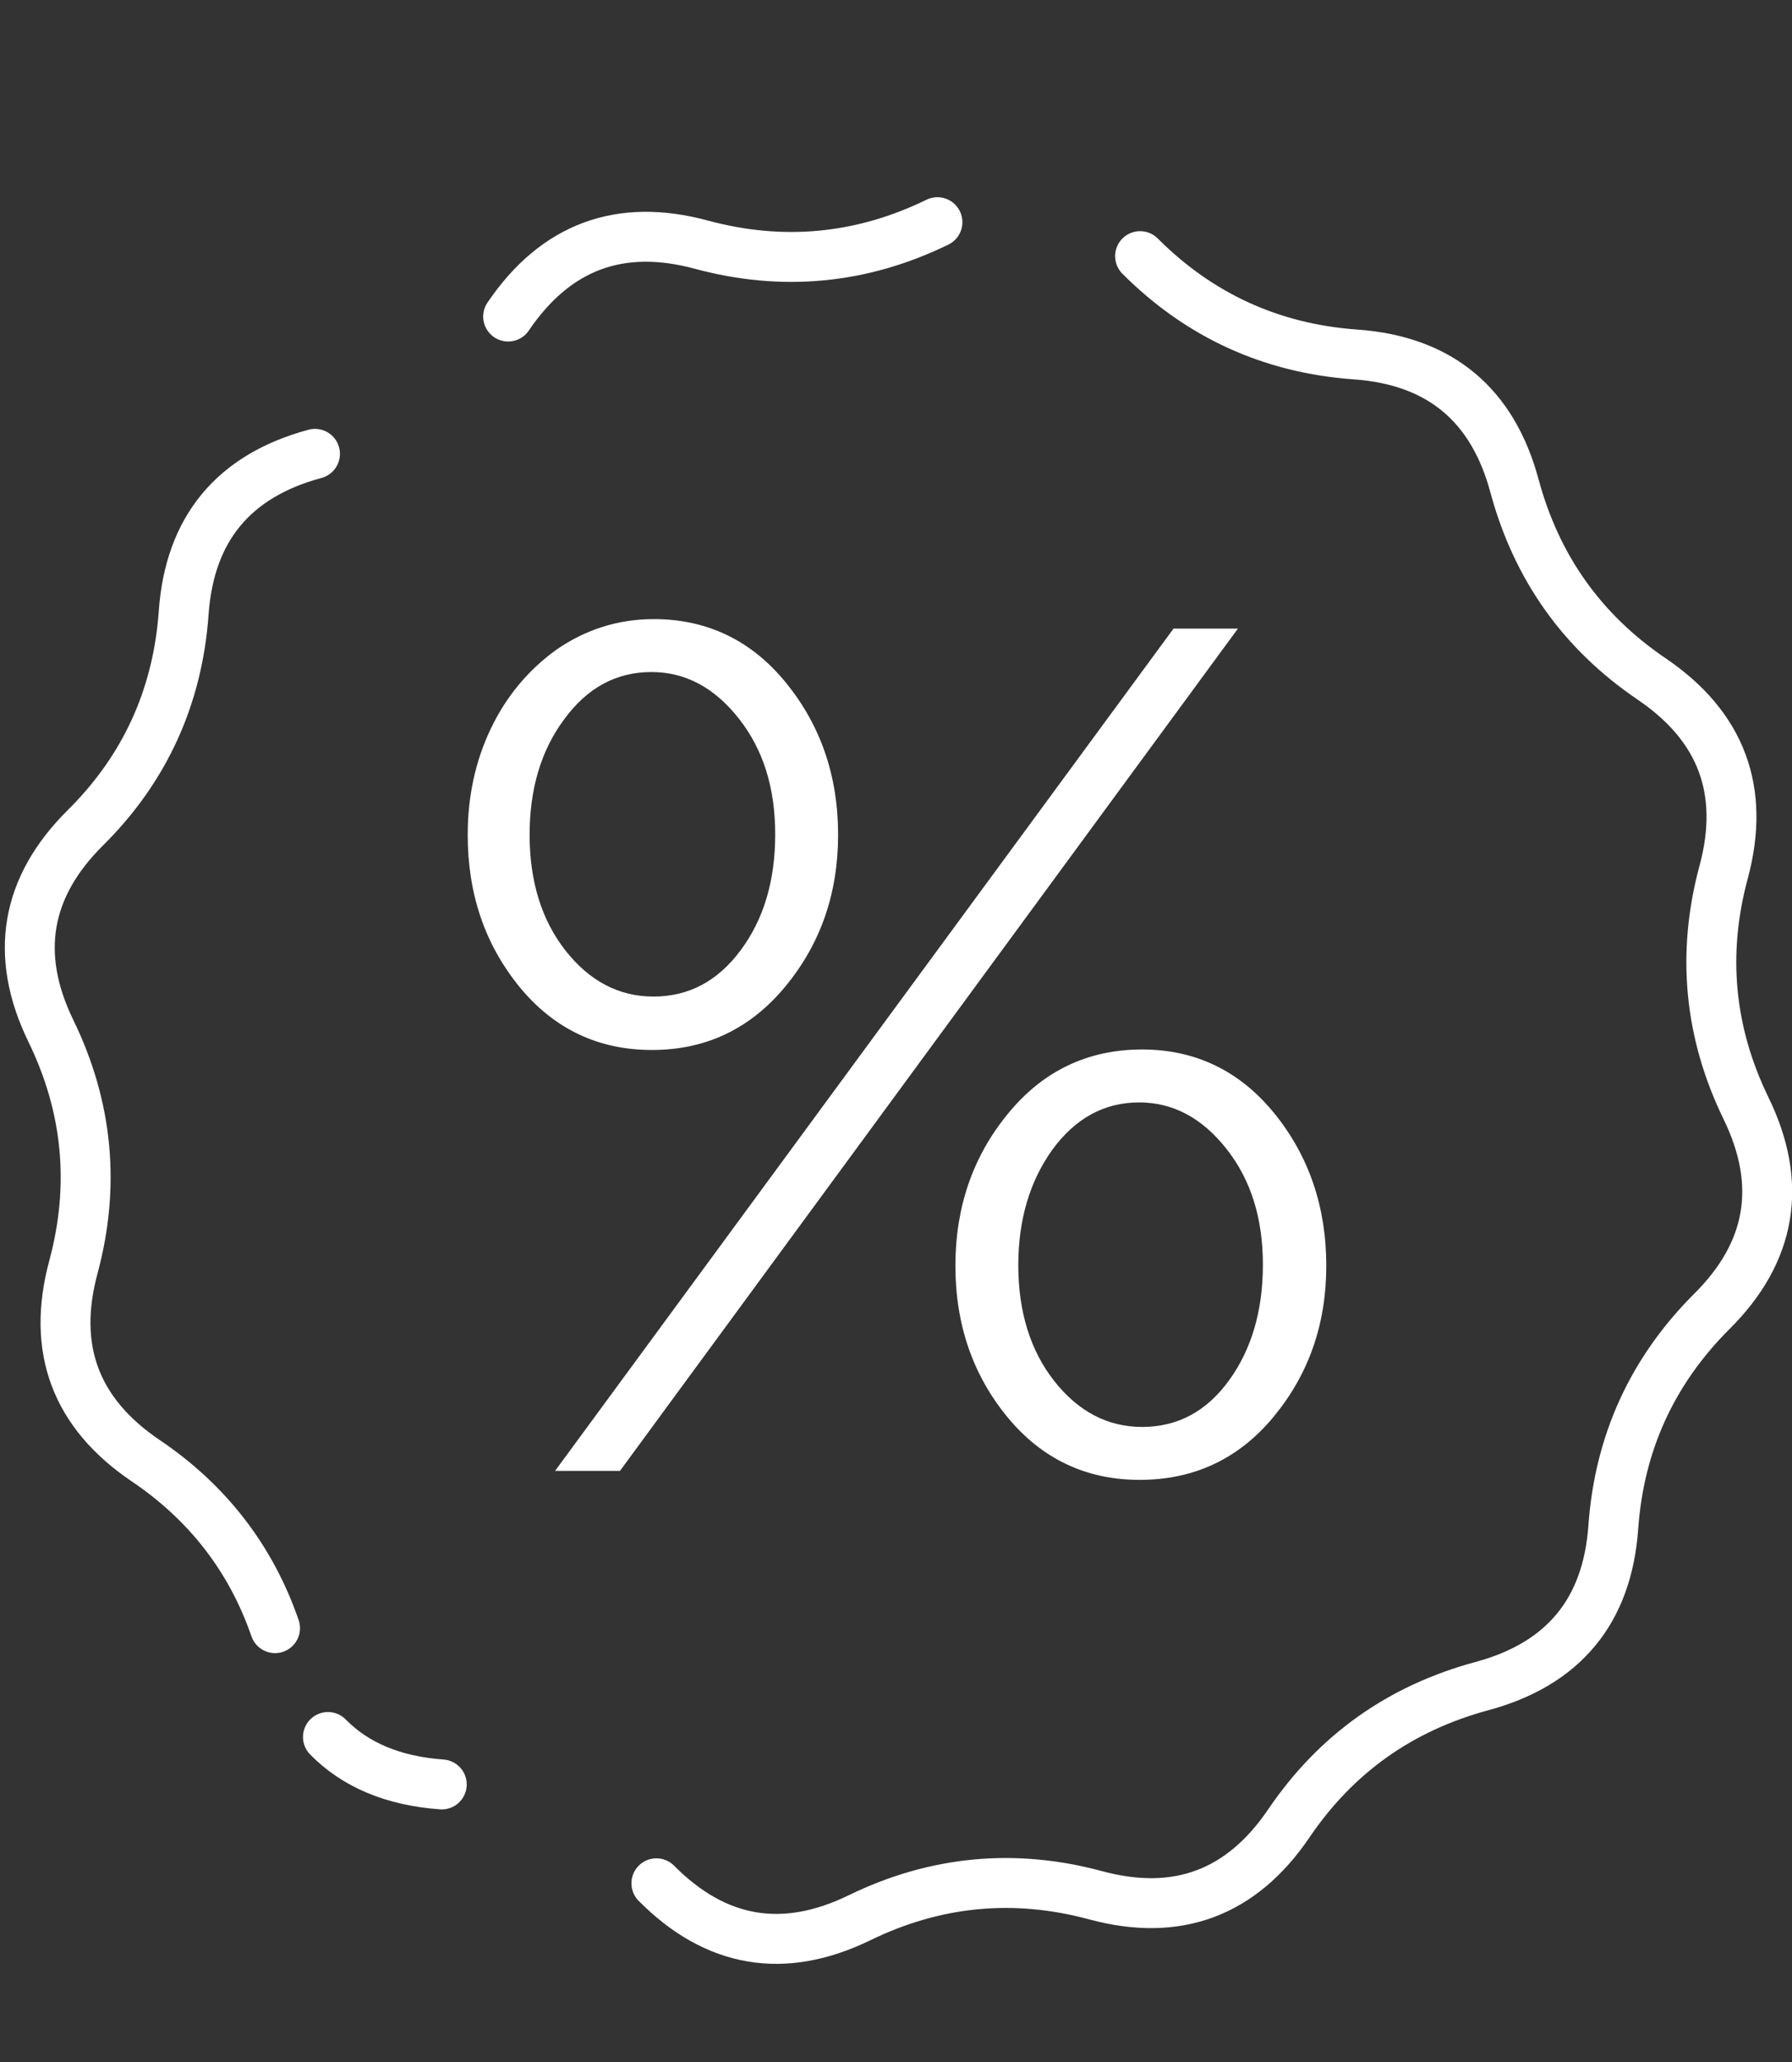
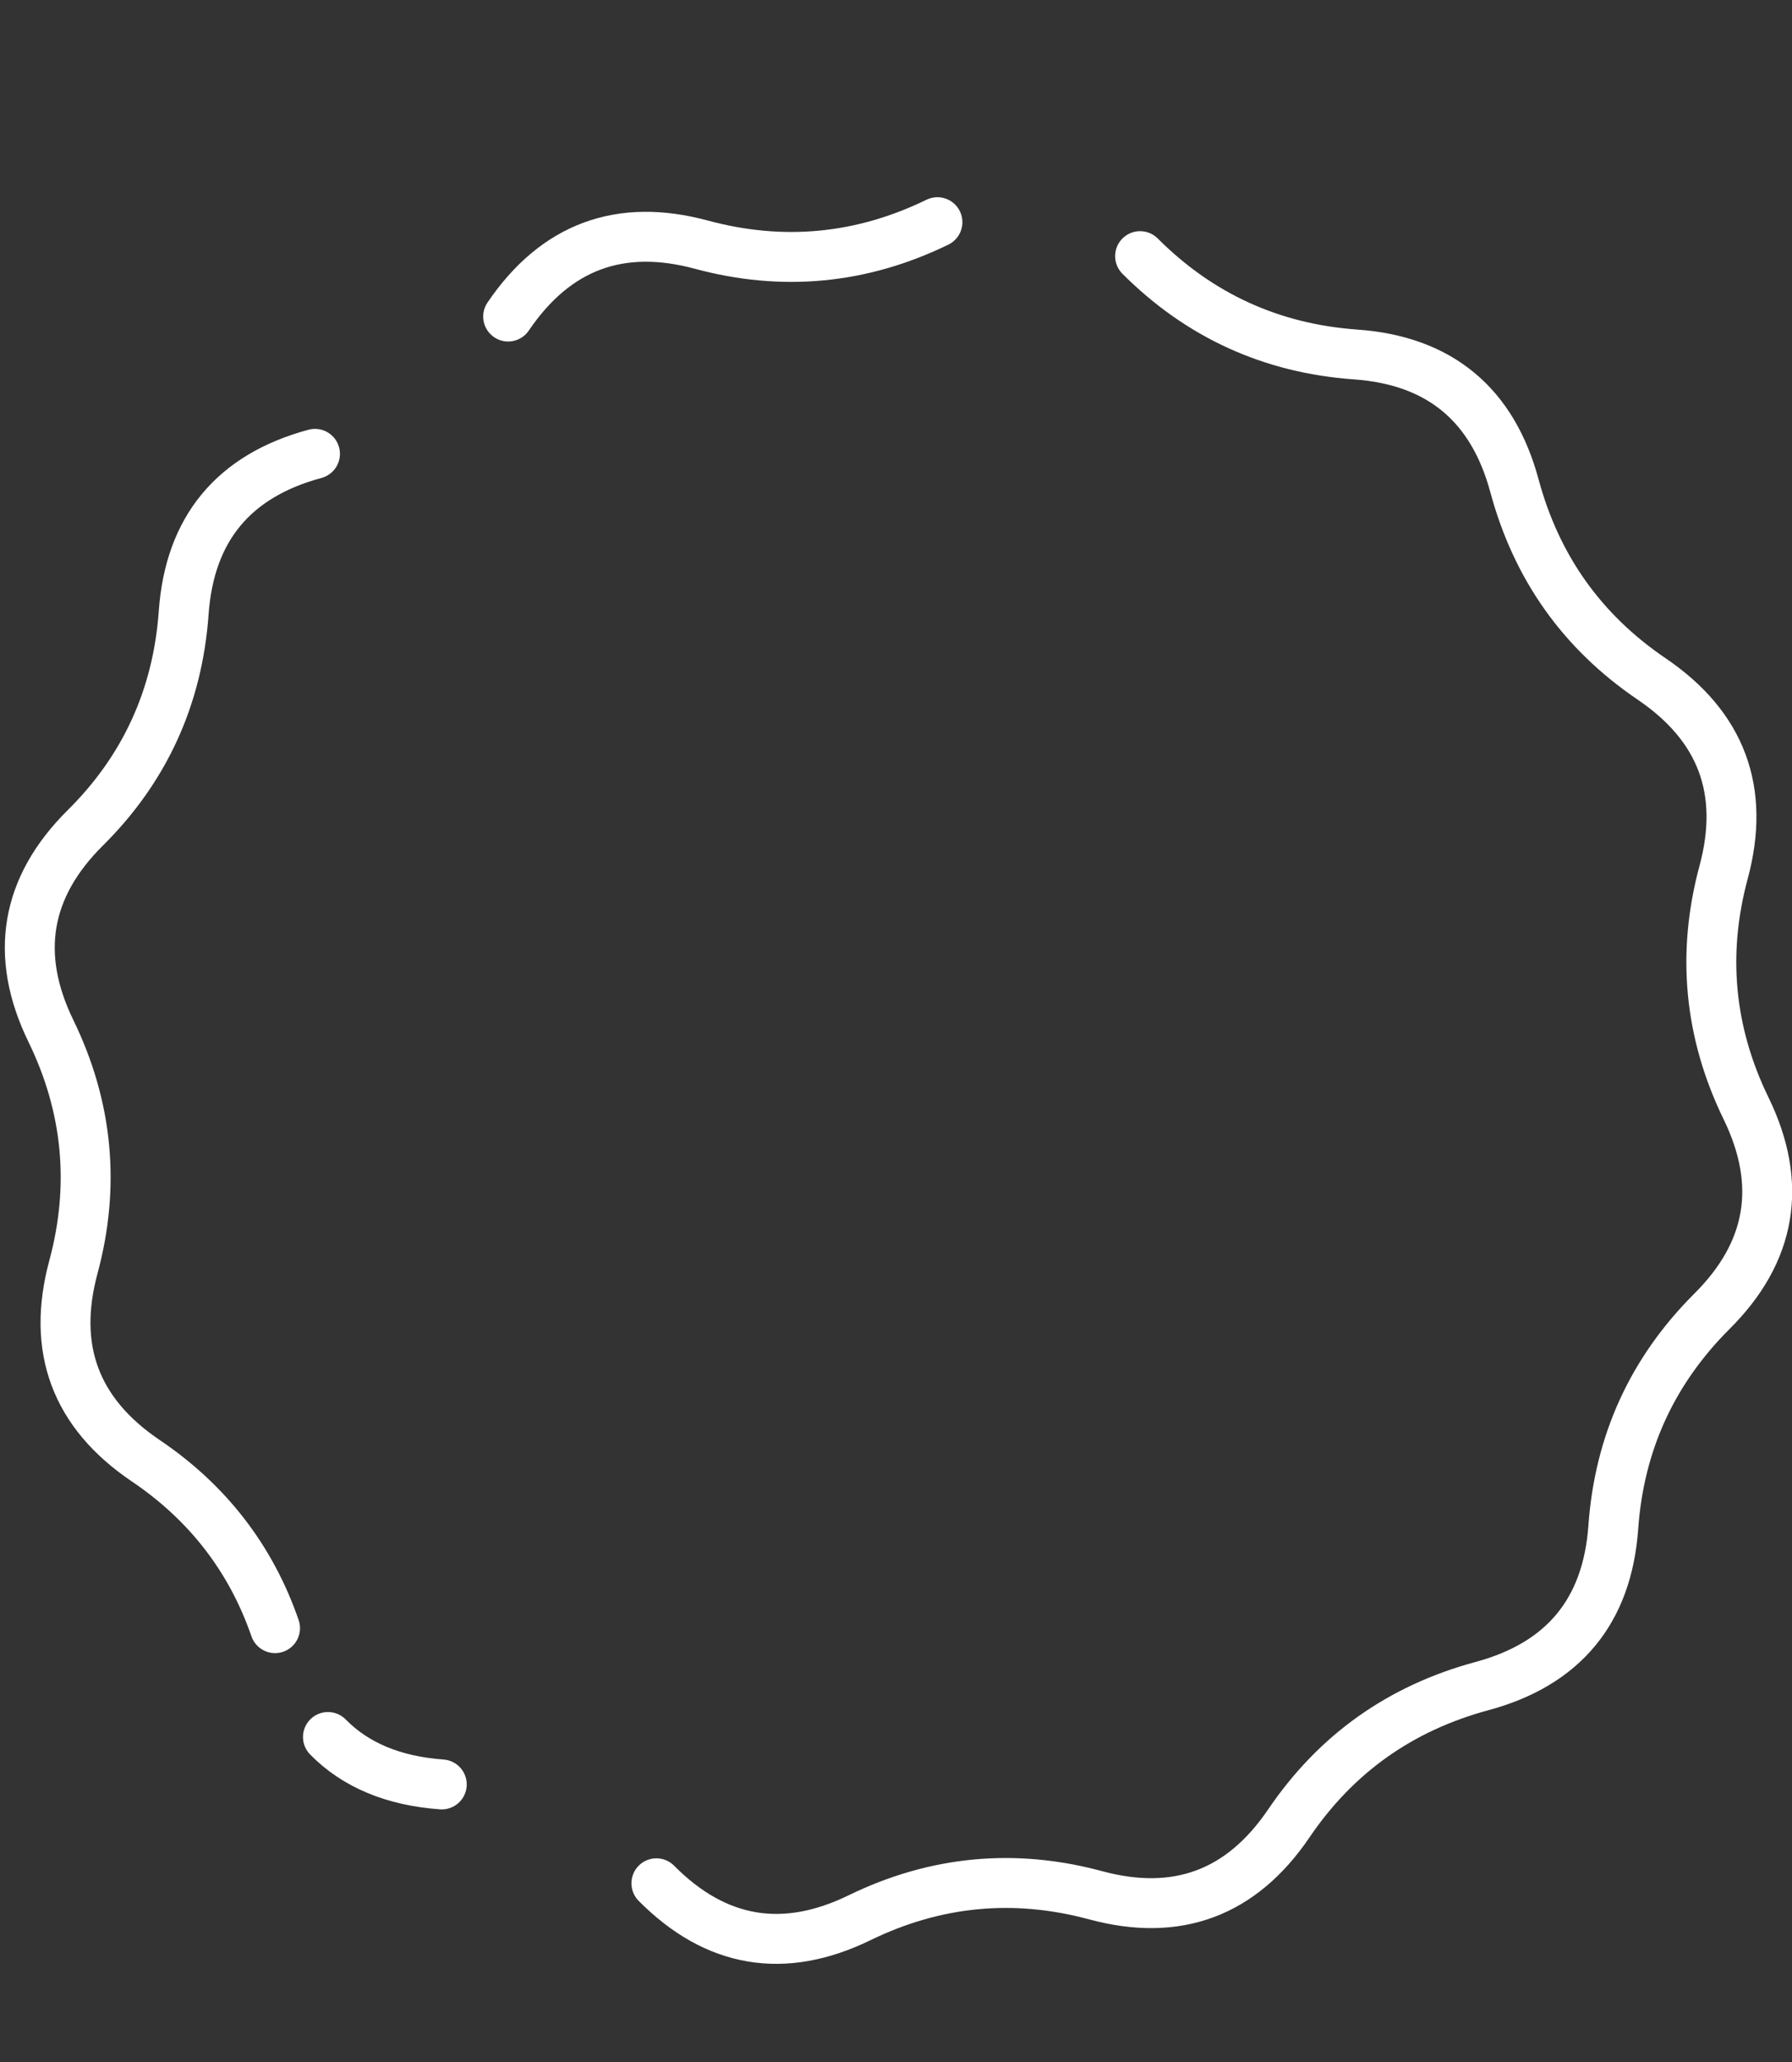
<svg xmlns="http://www.w3.org/2000/svg" version="1.1" id="Слой_1" x="0px" y="0px" viewBox="0 0 359 413" style="enable-background:new 0 0 359 413;" xml:space="preserve">
  <rect x="0" y="0" width="359" height="413" fill="#333333" stroke="none" />
  <style type="text/css">
	.st0{fill:none;stroke:#FFFFFF;stroke-width:10;stroke-linecap:round;stroke-linejoin:round;stroke-miterlimit:10;}
	.st1{fill:#FFFFFF;}
</style>
  <g id="Слой_1_1_">
    <path class="st0" d="M55.1,326.1c-4.8-13.9-13.5-25.2-26-33.6c-14-9.5-18.8-22.4-14.4-38.7s2.9-32.1-4.5-47.3   c-7.4-15.2-5.1-28.8,6.9-40.7C29,154,35.6,139.6,36.8,122.7c1.2-16.8,10-27.4,26.3-31.8 M88.5,357.4c-9.7-0.7-17.3-3.9-22.8-9.5    M228.4,51.3c11.9,11.9,26.3,18.5,43.2,19.7c16.8,1.2,27.4,10,31.8,26.3s13.5,29.2,27.5,38.7s18.8,22.4,14.4,38.7   s-2.9,32.1,4.5,47.3c7.4,15.2,5.1,28.8-6.9,40.7c-11.9,11.9-18.5,26.3-19.7,43.2c-1.2,16.8-10,27.4-26.3,31.8s-29.2,13.5-38.7,27.5   s-22.4,18.8-38.7,14.4s-32.1-2.9-47.3,4.5c-15.2,7.4-28.8,5.1-40.7-6.9 M101.8,63.4c9.5-14,22.4-18.8,38.7-14.4s32.1,2.9,47.3-4.5" />
    <g>
-       <path class="st1" d="M93.7,167.2c0-7.6,1.5-14.7,4.6-21.2s7.5-11.8,13.2-15.9c5.8-4,12.3-6.1,19.5-6.1c10.7,0,19.6,4.3,26.5,12.8    s10.4,18.6,10.4,30.4c0,11.7-3.5,21.8-10.5,30.3s-15.9,12.8-26.8,12.8c-10.7,0-19.6-4.2-26.5-12.6C97.1,189.1,93.7,179,93.7,167.2    z M106.1,167.2c0,9.3,2.4,17.1,7.2,23.2c4.8,6.1,10.7,9.2,17.6,9.2c7.1,0,12.9-3.1,17.5-9.3s6.9-13.9,6.9-23.2s-2.4-17-7.3-23.2    c-4.9-6.2-10.7-9.3-17.5-9.3c-7.1,0-12.9,3.2-17.5,9.5C108.4,150.3,106.1,158,106.1,167.2z M111.2,294.6l123.9-168.7H248    L124.2,294.6H111.2z M191.4,253.5c0-11.7,3.5-21.9,10.5-30.4c7-8.6,16-12.9,26.9-12.9c10.7,0,19.6,4.3,26.5,12.8    s10.4,18.7,10.4,30.5c0,11.7-3.5,21.7-10.5,30.2s-16,12.7-26.9,12.7c-10.7,0-19.6-4.2-26.5-12.6    C194.9,275.4,191.4,265.3,191.4,253.5z M204,253.4c0,9.3,2.4,17.1,7.2,23.2s10.7,9.2,17.6,9.2c7.1,0,12.9-3.1,17.4-9.3    s6.8-13.9,6.8-23.2s-2.4-17-7.3-23.2c-4.9-6.2-10.7-9.3-17.5-9.3c-7,0-12.8,3.2-17.4,9.5C206.3,236.6,204,244.3,204,253.4z" />
-     </g>
+       </g>
  </g>
</svg>